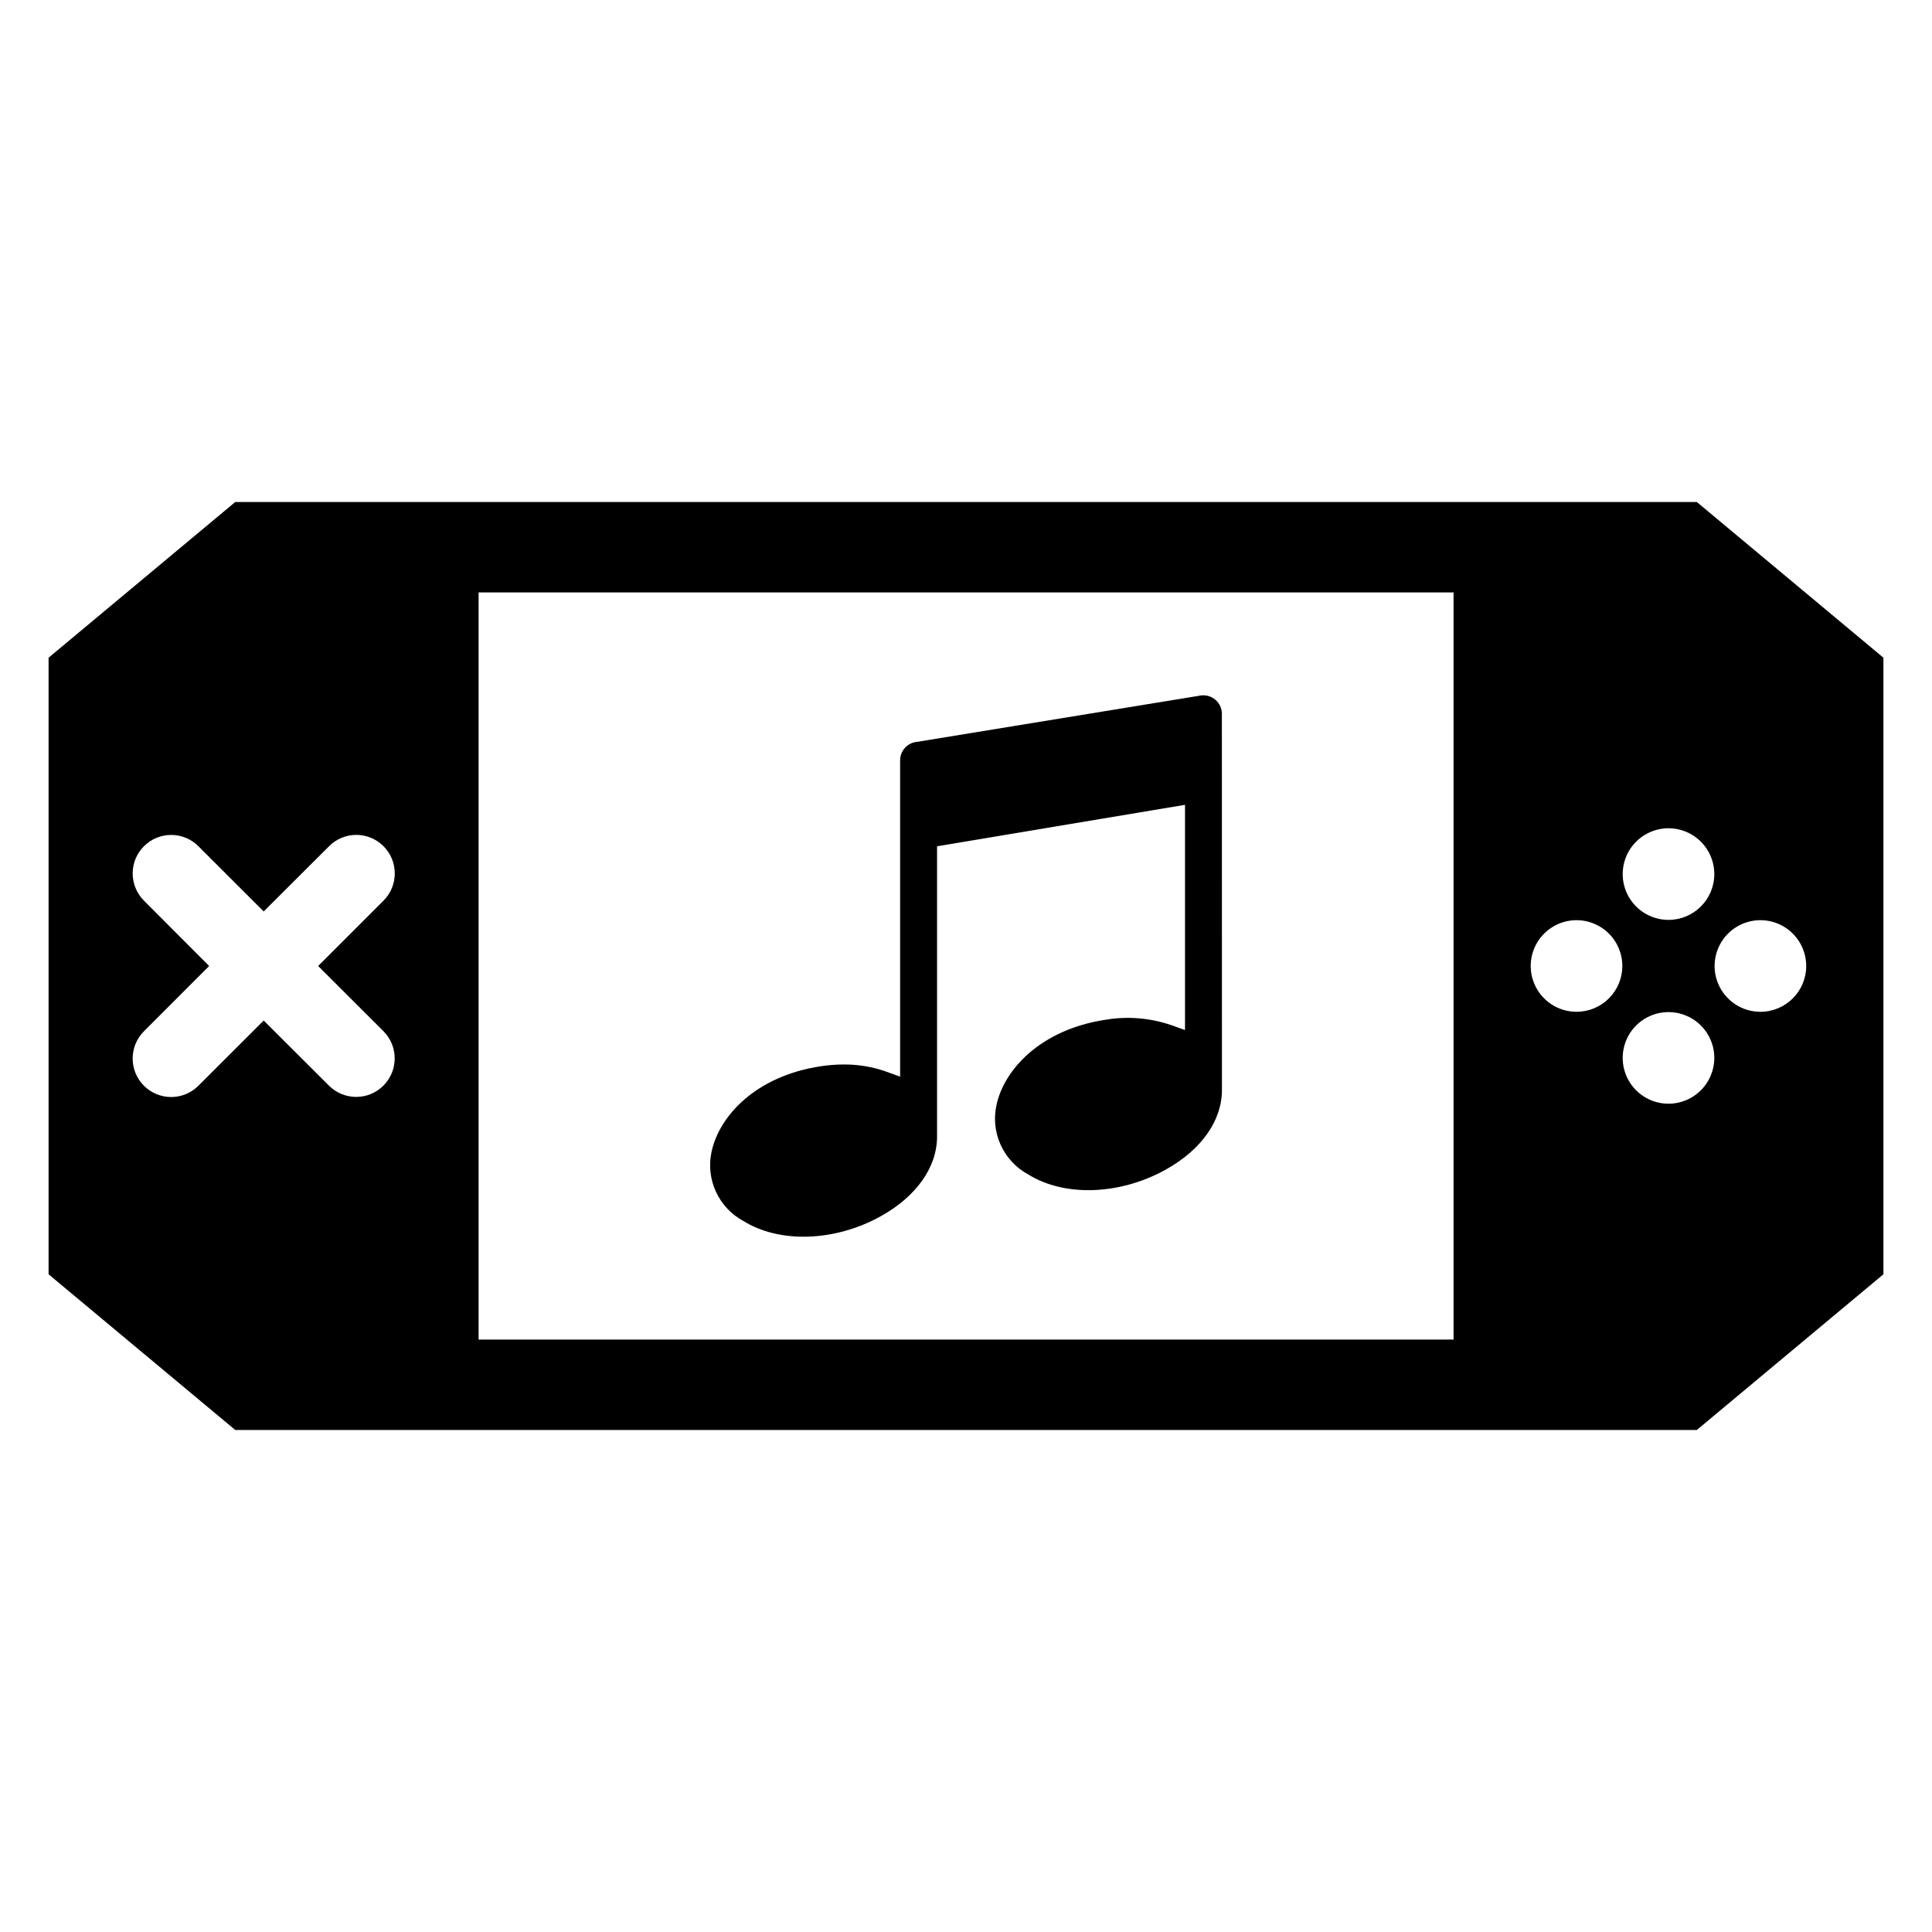
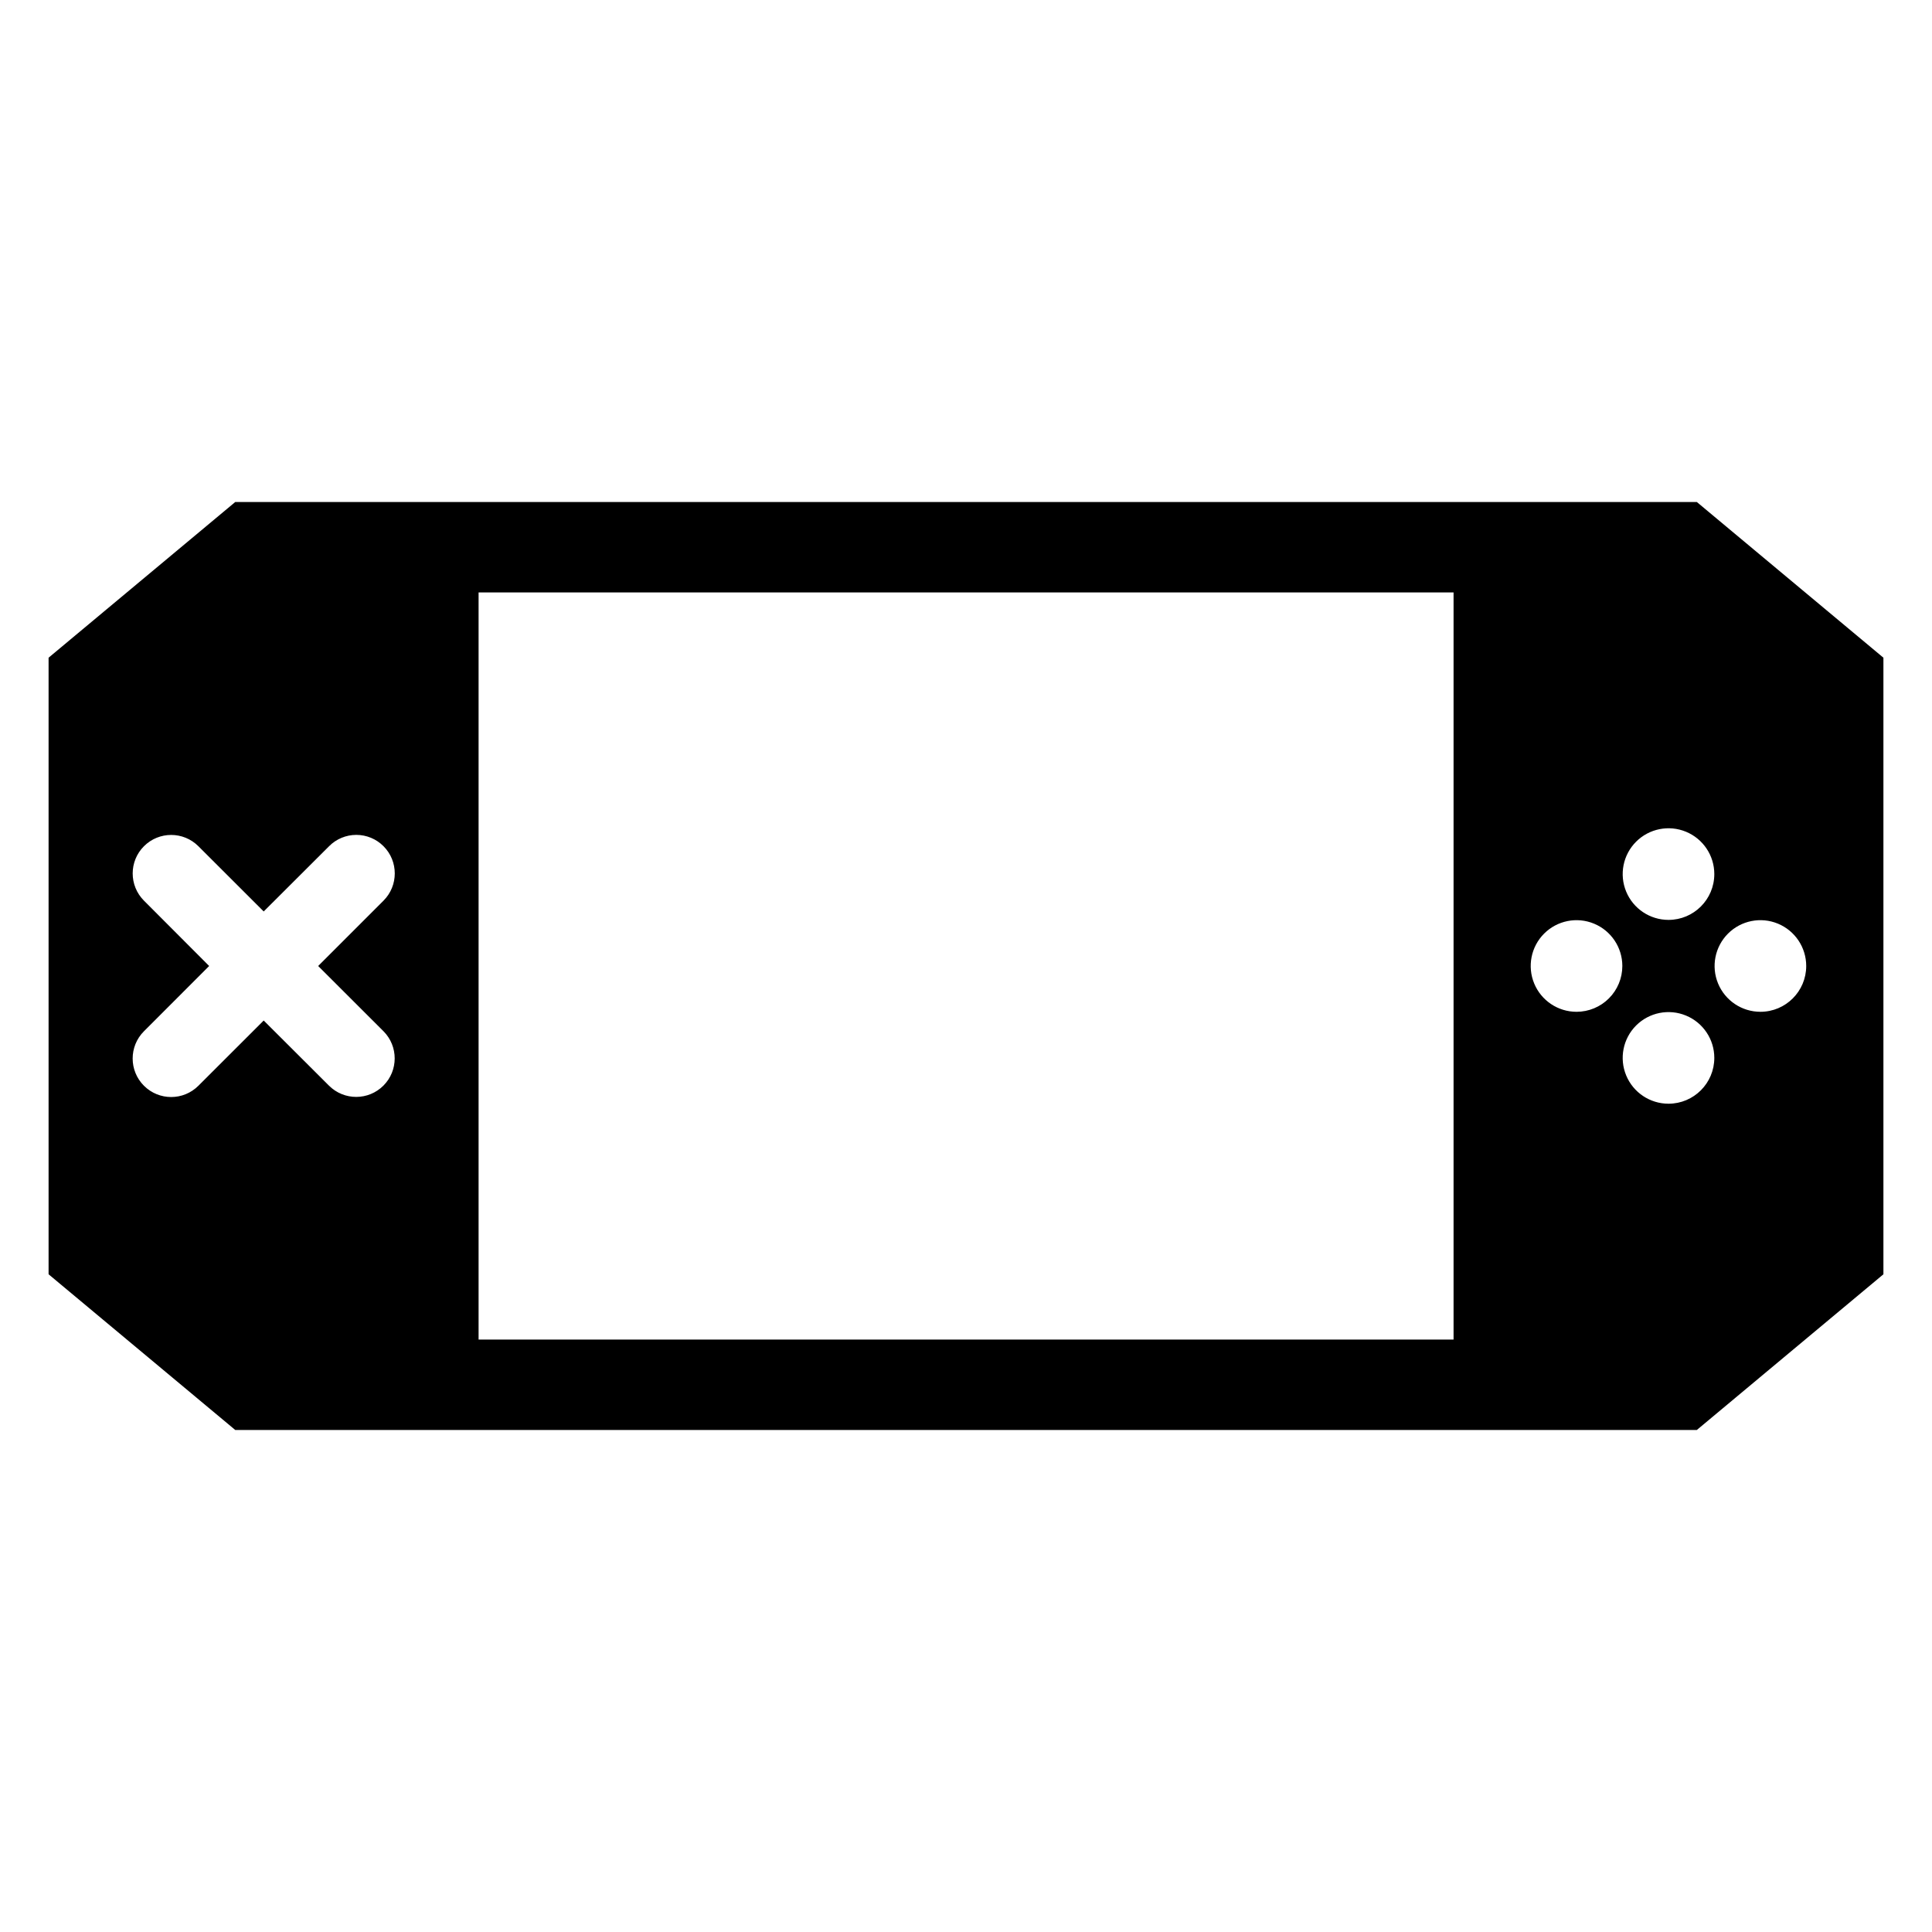
<svg xmlns="http://www.w3.org/2000/svg" fill="#000000" width="800px" height="800px" version="1.1" viewBox="144 144 512 512">
  <g>
    <path d="m593.68 277.04h-387.34l-49.465 41.258v163.4l49.465 41.258h387.34l49.445-41.258v-163.4zm-348.04 140.26c3.957 3.992 3.941 10.43-0.031 14.402-3.973 3.977-10.414 3.988-14.402 0.031l-17.324-17.285-17.305 17.285c-3.984 3.988-10.445 3.988-14.43 0-3.988-3.984-3.988-10.445-0.004-14.434l17.285-17.301-17.285-17.324c-3.977-3.984-3.973-10.445 0.012-14.422 3.984-3.981 10.441-3.977 14.422 0.008l17.305 17.285 17.324-17.285c1.906-1.926 4.504-3.008 7.215-3.008 2.711 0 5.309 1.082 7.219 3.008 3.969 3.984 3.969 10.43 0 14.414l-17.324 17.324zm283.57 81.703h-258.38v-198.01h258.38zm32.586-86.867c-4.91 0-9.336-2.957-11.215-7.492-1.879-4.535-0.844-9.758 2.629-13.23 3.473-3.473 8.695-4.512 13.23-2.633 4.535 1.879 7.496 6.309 7.496 11.219 0 3.219-1.281 6.305-3.559 8.582-2.273 2.277-5.363 3.555-8.582 3.555zm24.375 24.355v0.004c-4.91 0-9.336-2.961-11.215-7.496-1.879-4.535-0.84-9.758 2.629-13.23 3.473-3.469 8.695-4.508 13.23-2.629 4.539 1.879 7.496 6.305 7.496 11.215-0.004 6.703-5.438 12.137-12.141 12.141zm0-48.715v0.004c-4.91 0-9.336-2.957-11.215-7.492-1.879-4.539-0.84-9.758 2.629-13.23 3.473-3.473 8.695-4.512 13.23-2.633 4.539 1.879 7.496 6.305 7.496 11.215-0.004 6.707-5.438 12.141-12.141 12.141zm24.355 24.355v0.004c-4.91 0-9.336-2.957-11.215-7.492-1.879-4.535-0.84-9.758 2.633-13.23 3.473-3.473 8.691-4.512 13.23-2.633 4.535 1.879 7.492 6.309 7.492 11.219 0 6.703-5.434 12.137-12.141 12.137z" />
-     <path d="m340.96 467.55c9.633 6.012 24.281 5.512 36.418-1.215 9.5-5.281 14.953-13.008 14.953-21.176v-76.887l65.707-10.984v59.676l-3.856-1.367 0.004 0.004c-5.512-1.852-11.395-2.324-17.129-1.371-17.305 2.582-27.035 13.277-29 22.719-0.758 3.547-0.352 7.238 1.164 10.531 1.516 3.293 4.051 6.008 7.234 7.738 9.633 6.012 24.281 5.512 36.438-1.234 9.48-5.262 14.934-12.988 14.934-21.156l-0.016-99.703c-0.016-1.406-0.633-2.742-1.699-3.664-1.062-0.922-2.473-1.34-3.871-1.152l-75.094 12.273c-2.574 0.172-4.582 2.297-4.606 4.879v83.859l-3.856-1.387h0.004c-3.582-1.246-7.348-1.863-11.137-1.832-2.008 0.004-4.012 0.16-5.996 0.461-17.305 2.582-27.035 13.277-29 22.738-0.754 3.543-0.344 7.231 1.172 10.52 1.512 3.289 4.051 6 7.231 7.731z" />
  </g>
</svg>